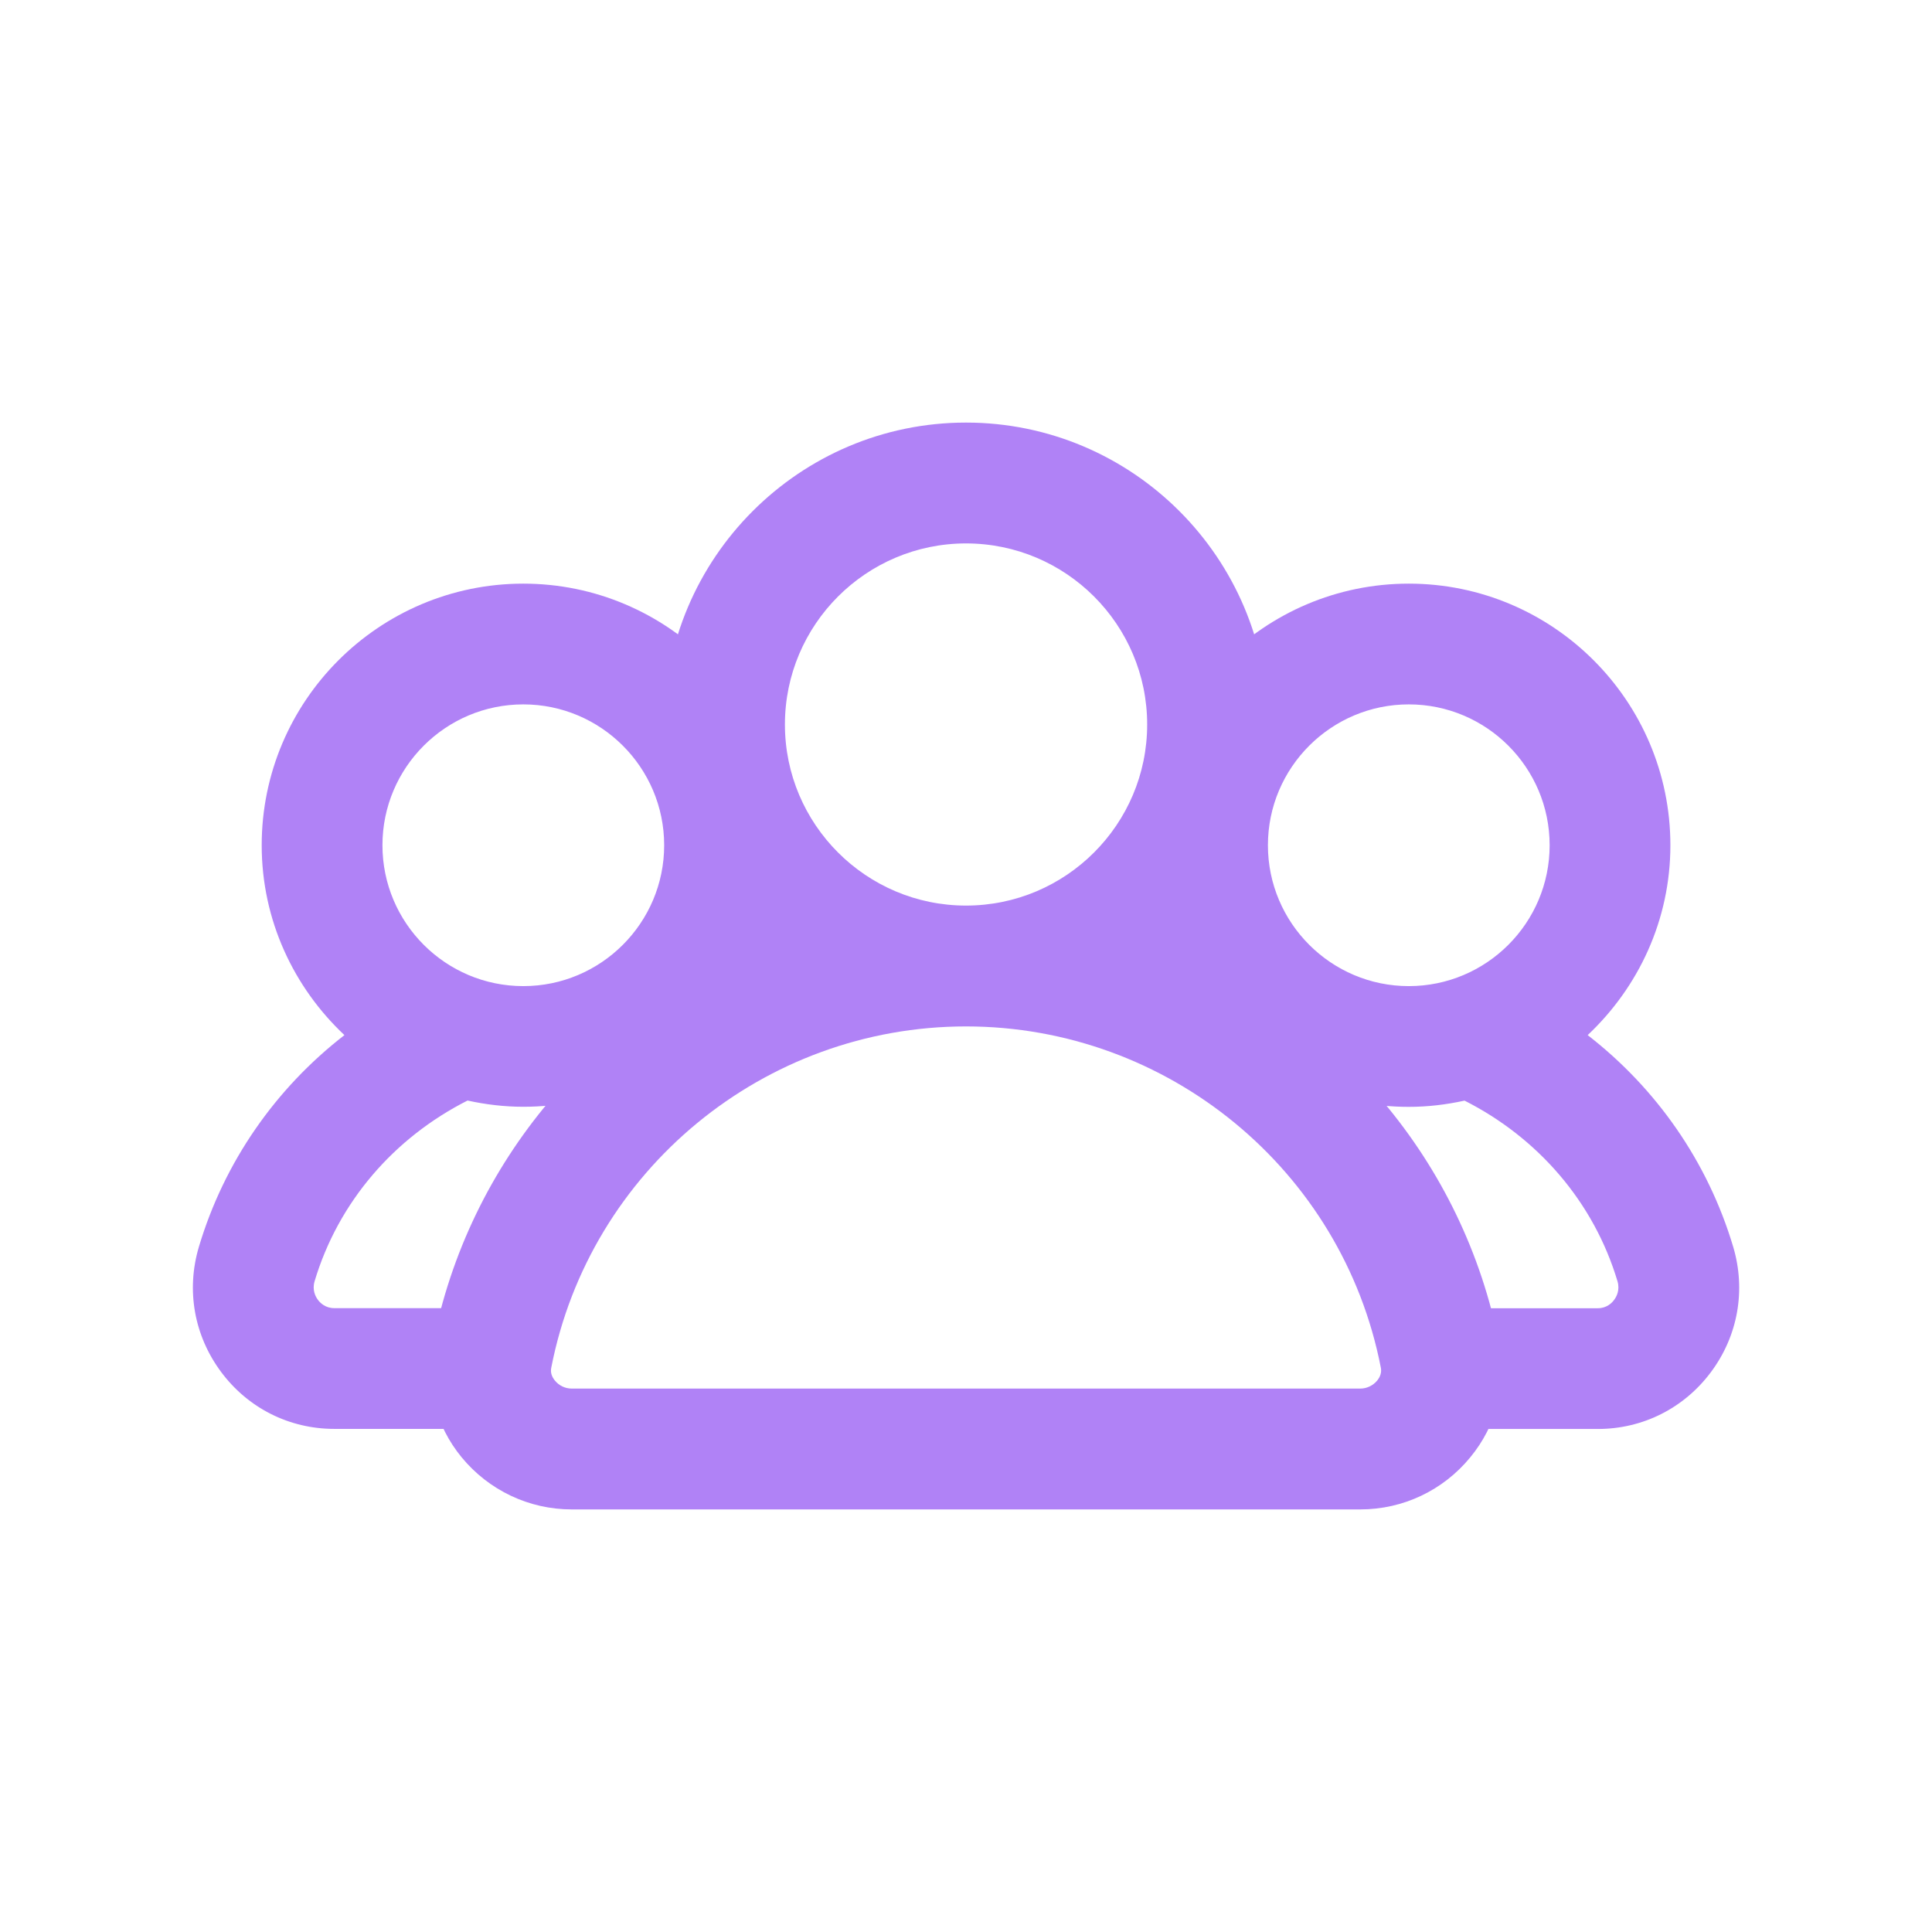
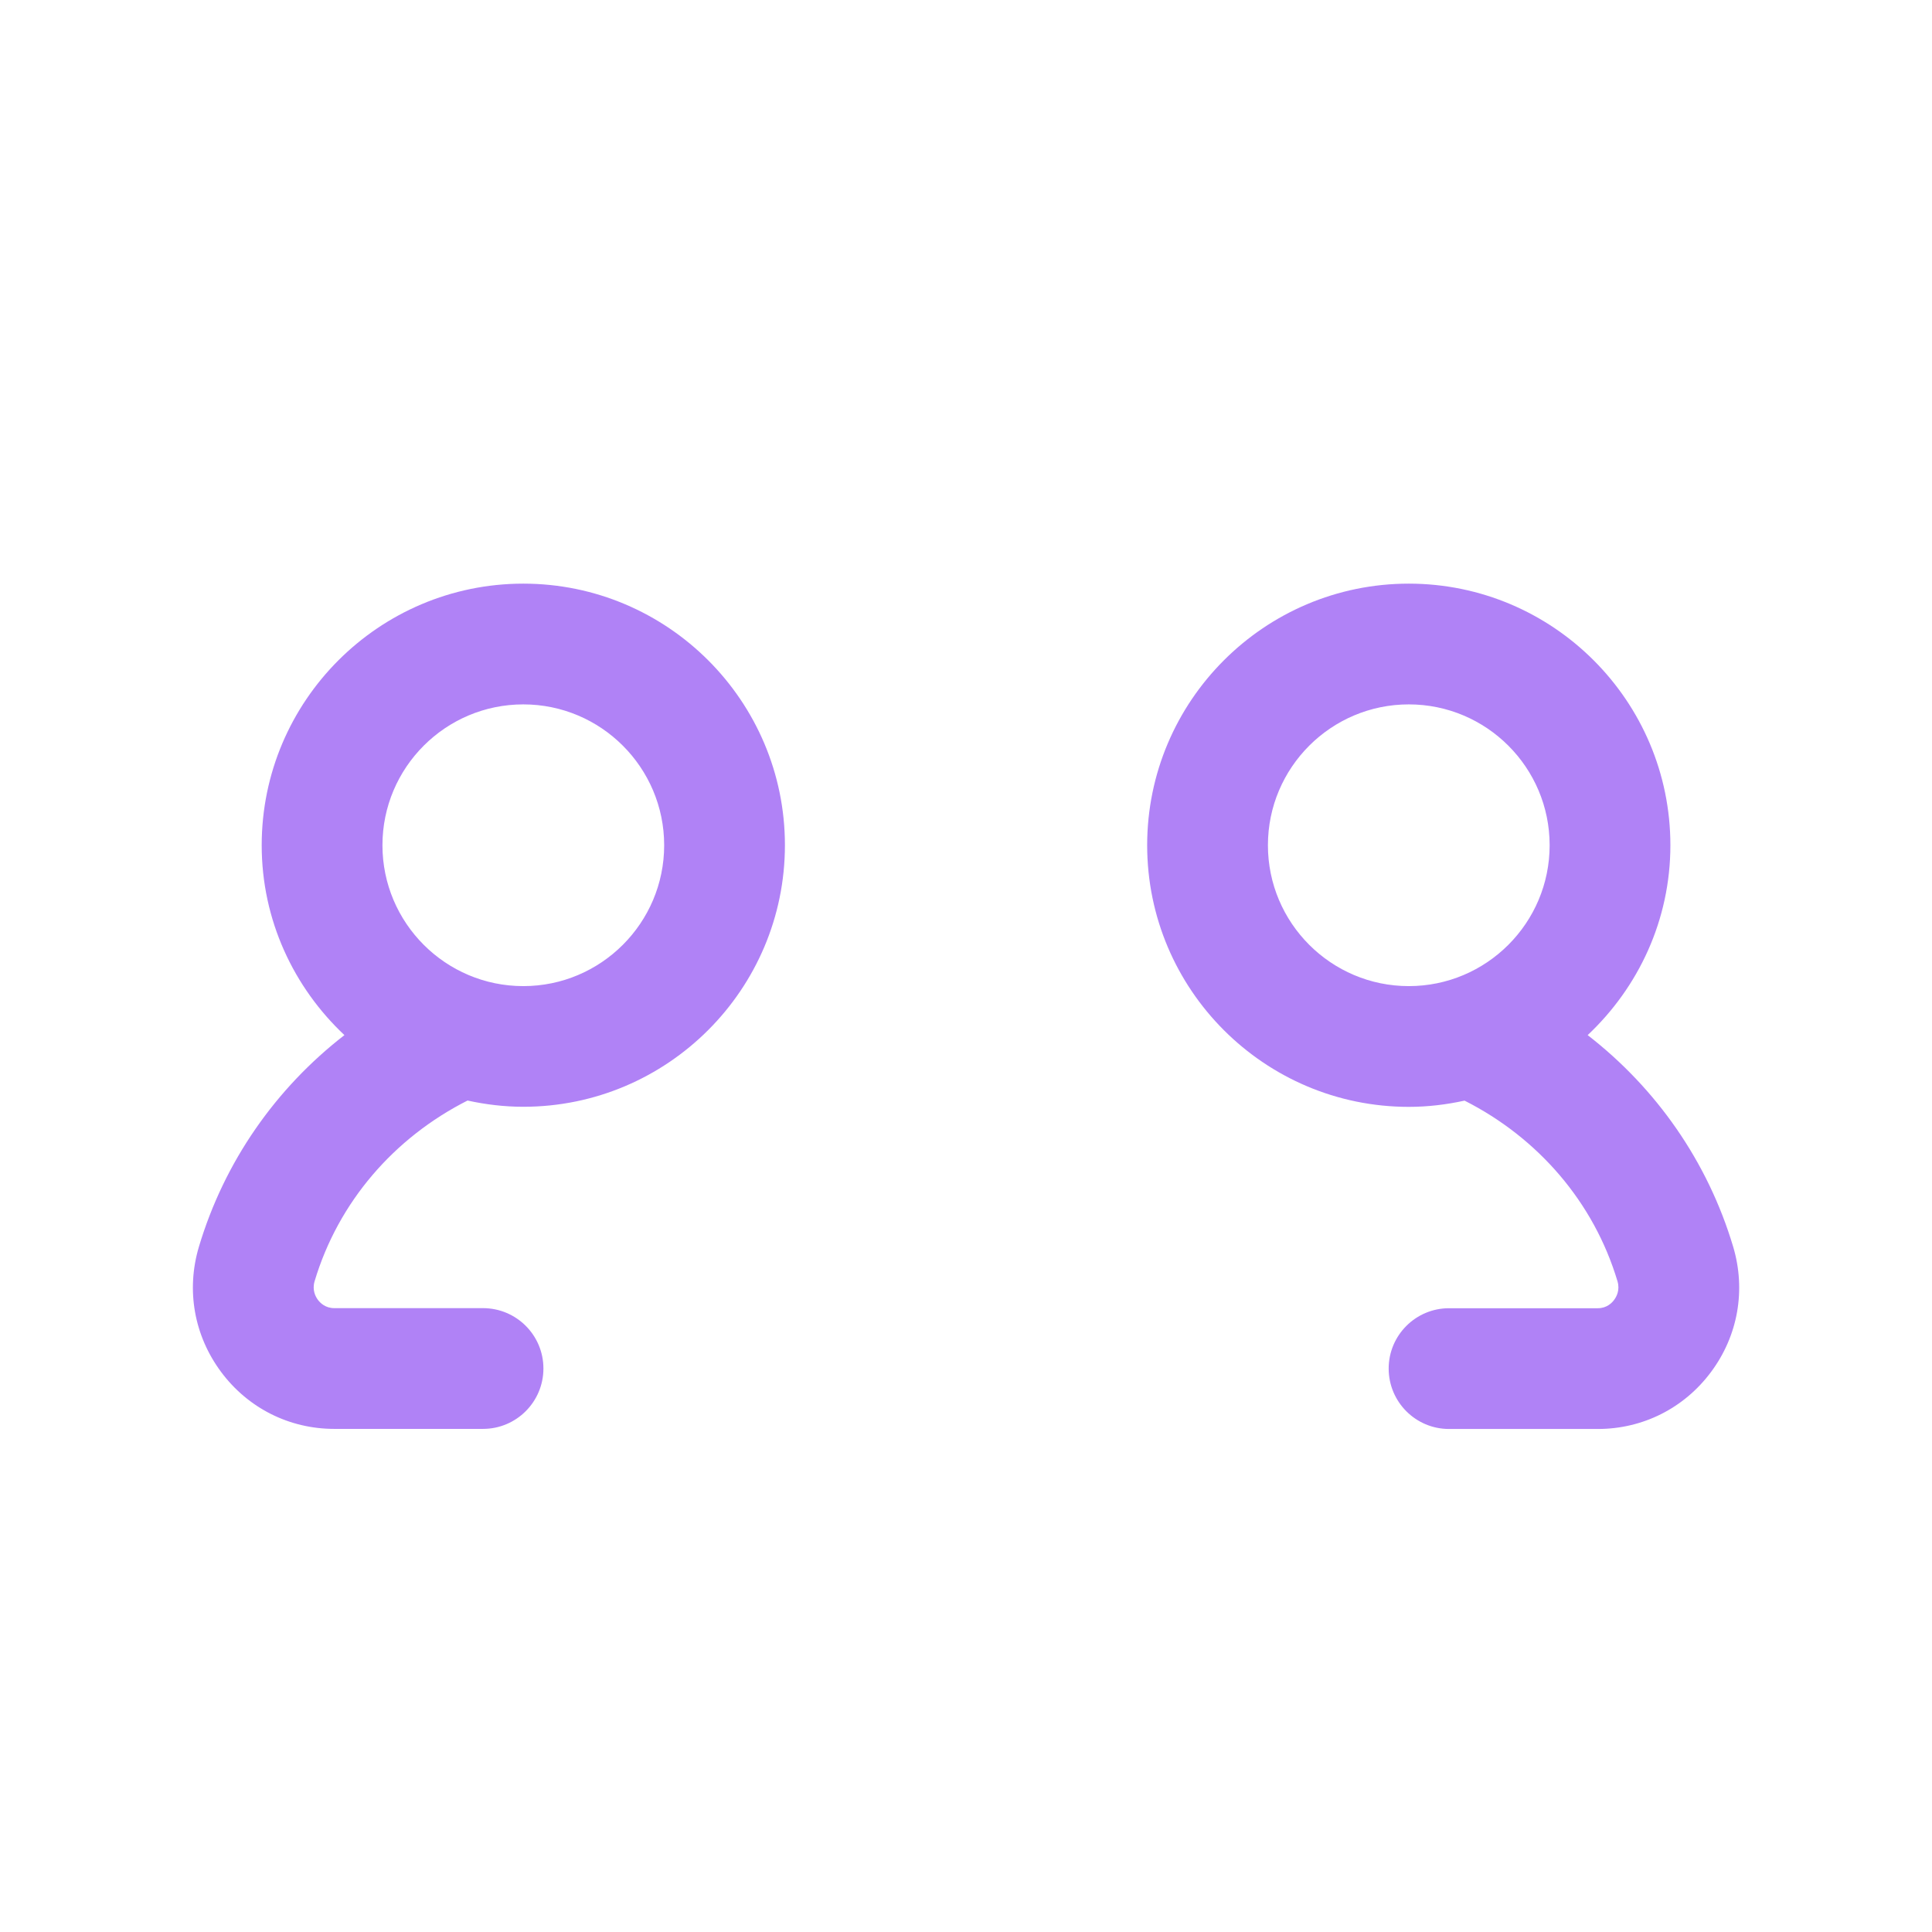
<svg xmlns="http://www.w3.org/2000/svg" width="22" height="22" viewBox="0 0 22 22" fill="none">
  <path d="M19.736 14.197C19.446 13.227 18.861 12.393 18.079 11.787C18.656 11.244 19.021 10.478 19.021 9.625C19.021 7.982 17.685 6.646 16.042 6.646C14.399 6.646 13.063 7.982 13.063 9.625C13.063 11.268 14.399 12.604 16.042 12.604C16.26 12.604 16.472 12.578 16.677 12.533C17.513 12.956 18.149 13.688 18.419 14.591C18.448 14.69 18.408 14.765 18.381 14.801C18.355 14.837 18.296 14.897 18.195 14.897H16.5C16.121 14.897 15.813 15.205 15.813 15.584C15.813 15.964 16.121 16.272 16.5 16.272H18.195C18.707 16.272 19.177 16.035 19.483 15.624C19.791 15.211 19.883 14.691 19.736 14.197ZM14.438 9.625C14.438 8.74 15.158 8.021 16.042 8.021C16.927 8.021 17.646 8.74 17.646 9.625C17.646 10.51 16.927 11.229 16.042 11.229C15.158 11.229 14.438 10.51 14.438 9.625ZM5.959 6.646C4.316 6.646 2.98 7.982 2.98 9.625C2.98 10.478 3.345 11.244 3.922 11.787C3.14 12.393 2.555 13.227 2.265 14.197C2.118 14.691 2.21 15.209 2.518 15.623C2.824 16.034 3.294 16.271 3.806 16.271H5.5C5.88 16.271 6.188 15.963 6.188 15.583C6.188 15.204 5.88 14.896 5.5 14.896H3.806C3.706 14.896 3.646 14.837 3.619 14.8C3.593 14.765 3.553 14.69 3.582 14.591C3.852 13.687 4.488 12.955 5.324 12.532C5.529 12.577 5.741 12.603 5.959 12.603C7.601 12.603 8.938 11.267 8.938 9.624C8.938 7.981 7.601 6.646 5.959 6.646ZM5.959 11.229C5.074 11.229 4.355 10.51 4.355 9.625C4.355 8.74 5.074 8.021 5.959 8.021C6.843 8.021 7.563 8.74 7.563 9.625C7.563 10.51 6.843 11.229 5.959 11.229Z" fill="#B082F6" />
-   <path d="M17.074 15.313C16.666 13.214 15.206 11.544 13.312 10.777C14 10.148 14.438 9.253 14.438 8.25C14.438 6.355 12.896 4.812 11 4.812C9.105 4.812 7.563 6.355 7.563 8.25C7.563 9.253 8.002 10.148 8.689 10.777C6.795 11.544 5.334 13.214 4.927 15.314C4.839 15.767 4.96 16.234 5.257 16.595C5.567 16.971 6.024 17.188 6.51 17.188H15.49C15.976 17.188 16.433 16.972 16.742 16.595C17.041 16.233 17.162 15.767 17.074 15.313ZM8.938 8.25C8.938 7.113 9.863 6.188 11 6.188C12.138 6.188 13.063 7.113 13.063 8.25C13.063 9.387 12.138 10.312 11 10.312C9.863 10.312 8.938 9.387 8.938 8.25ZM15.682 15.721C15.635 15.778 15.563 15.812 15.49 15.812H6.511C6.437 15.812 6.366 15.779 6.319 15.721C6.281 15.675 6.267 15.626 6.277 15.576C6.715 13.323 8.701 11.688 11 11.688C13.299 11.688 15.287 13.323 15.724 15.575C15.734 15.626 15.719 15.675 15.682 15.721Z" fill="#B082F6" />
</svg>